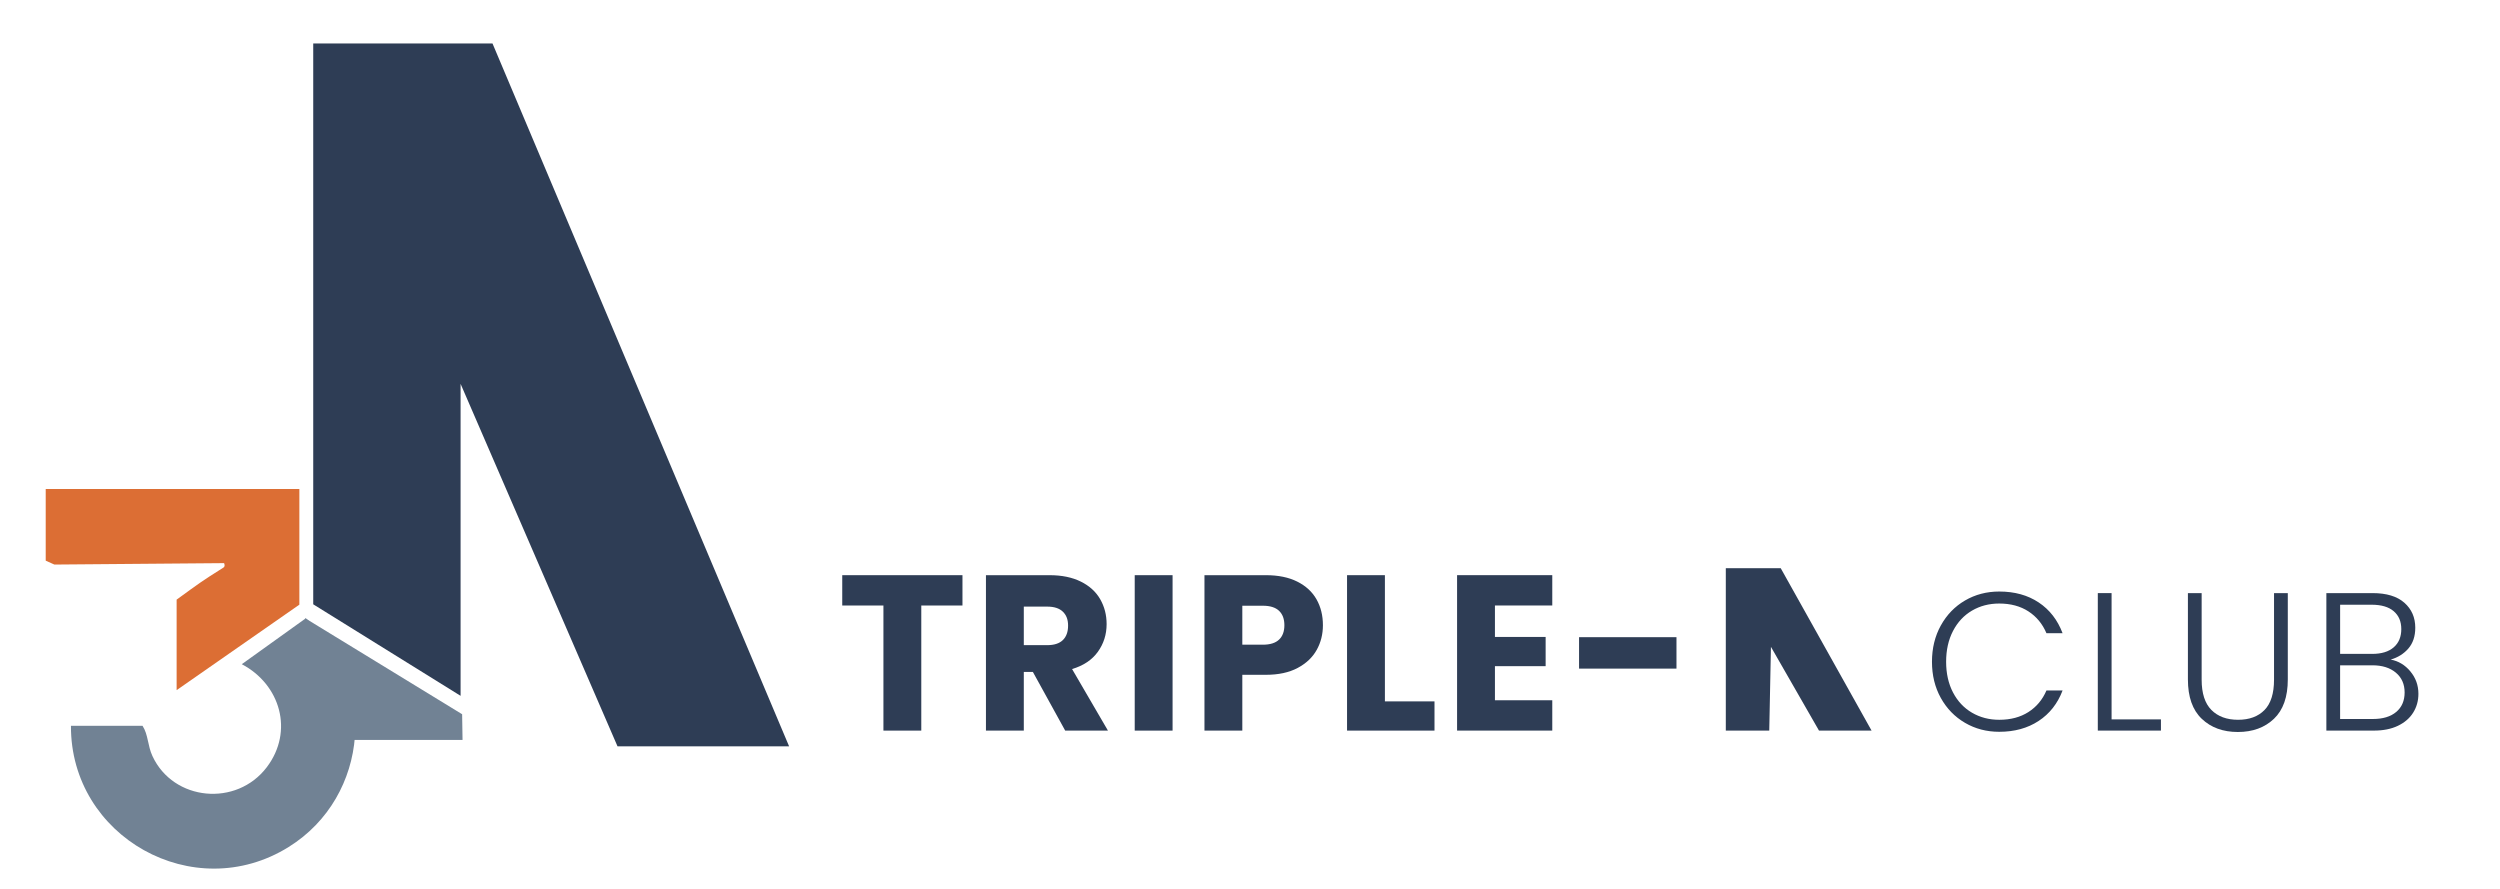
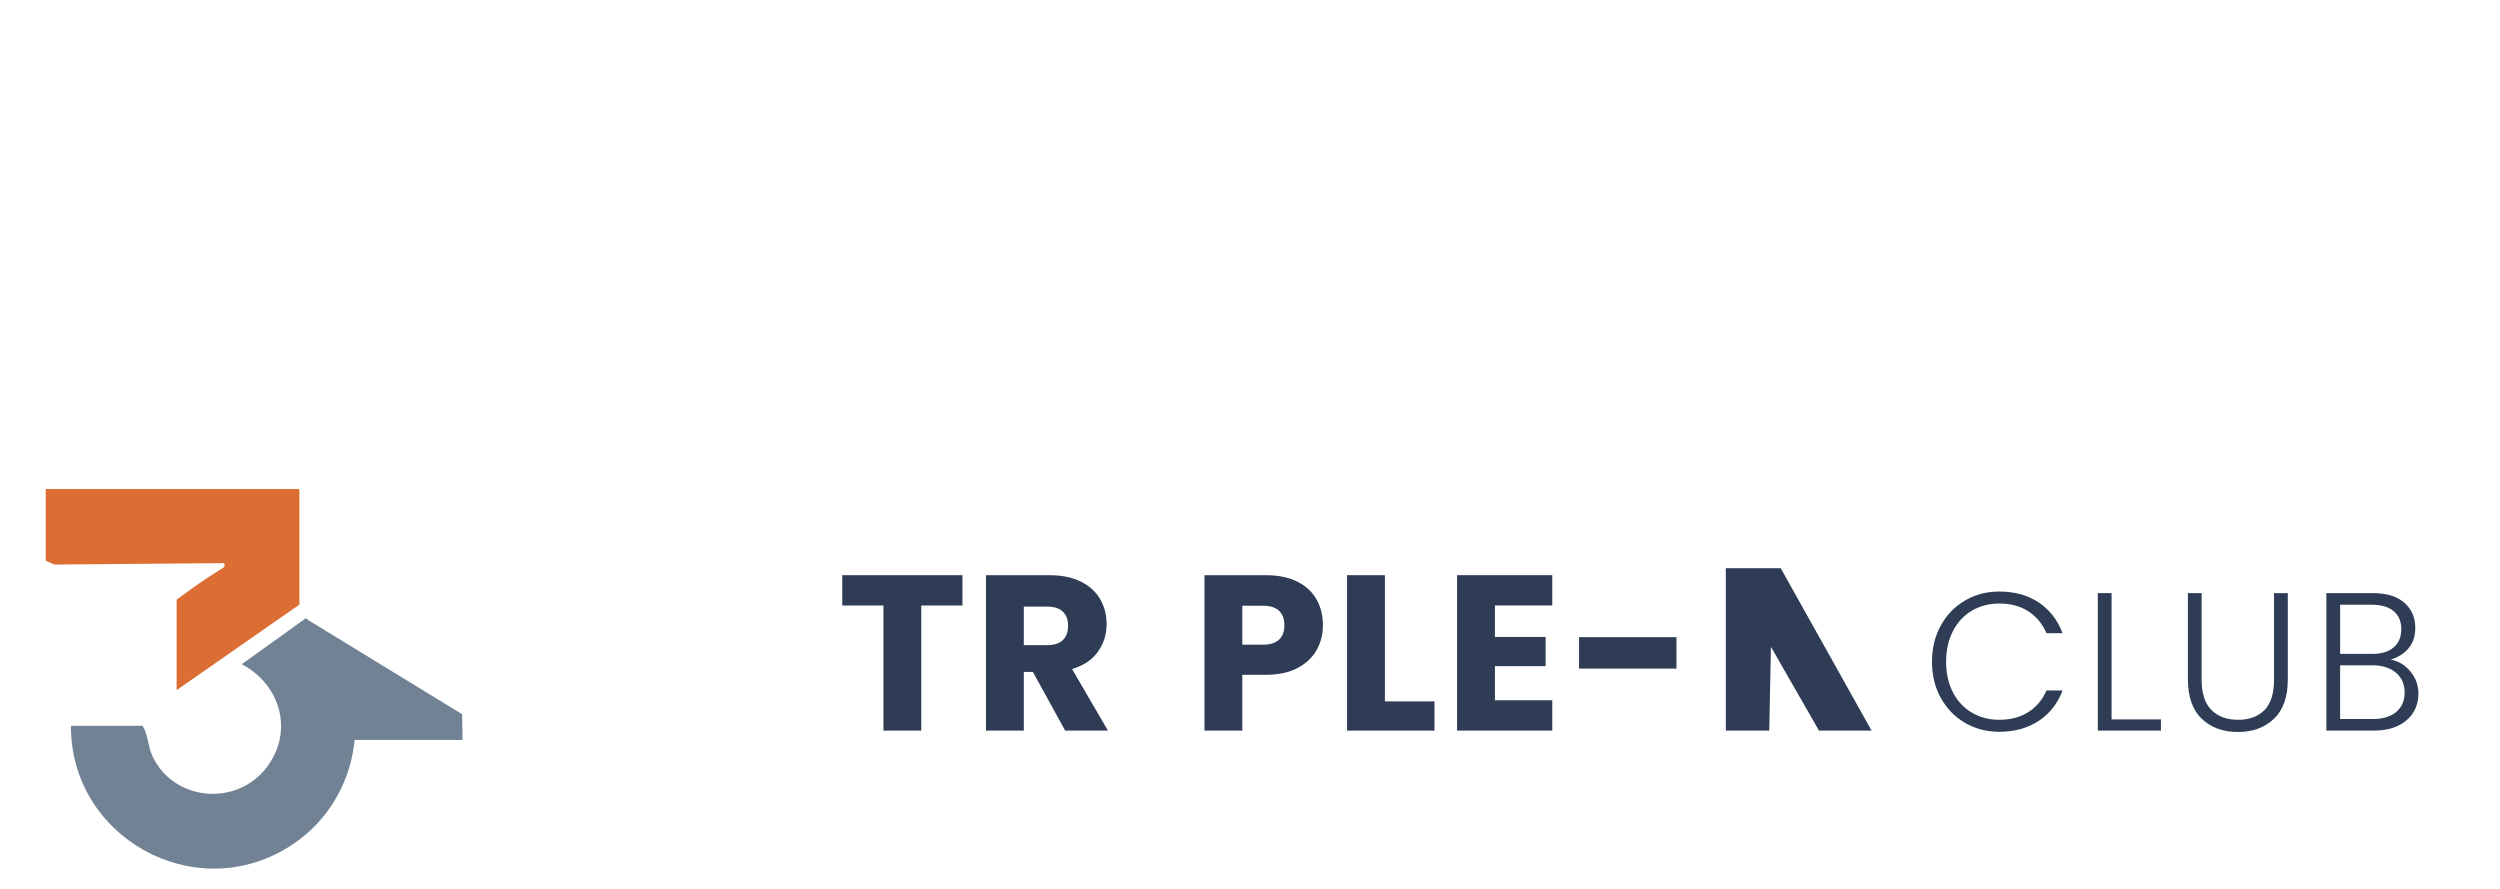
<svg xmlns="http://www.w3.org/2000/svg" id="katman_1" data-name="katman 1" viewBox="0 0 1697.25 603.65">
  <defs>
    <style>      .cls-1 {        fill: #dc6e34;      }      .cls-2 {        fill: #2e3d55;      }      .cls-3 {        fill: #718294;      }    </style>
  </defs>
-   <polygon class="cls-2" points="535.72 506.68 334.36 29.52 291.97 29.52 212.65 29.52 212.65 53.77 212.65 410.26 312.69 472.4 312.69 260.59 419.23 506.68 535.72 506.68" />
  <path class="cls-3" d="M48.16,492.74h48.6c3.93,6.03,3.38,13.31,6.74,20.56,14.21,30.62,57.09,34.62,77.62,7.56,18.52-24.42,9.2-56.19-16.97-69.94l43.46-31.17c49.37,41.65,43.44,120.97-11.62,155.26-64.49,40.16-148.22-6.89-147.82-82.27Z" />
  <path class="cls-1" d="M203.24,331.98v78.52l-83.33,58.04v-61.45c15.37-11.15,16.28-12.01,31.78-21.76,1.46-.92.43-3.02.43-3.02l-115.21.97-5.88-2.65v-48.65h172.21Z" />
  <polygon class="cls-3" points="207.23 502.34 314.02 502.34 313.74 484.89 207.23 419.74 207.23 502.34" />
  <polygon class="cls-2" points="1270.61 496.01 1208.93 385.74 1195.95 385.74 1171.65 385.74 1171.65 391.34 1171.65 496.01 1201.15 496.01 1202.29 439.14 1234.92 496.01 1270.61 496.01" />
  <g>
    <path class="cls-2" d="M653.42,390.49v20.59h-27.96v84.93h-25.7v-84.93h-27.96v-20.59h81.62Z" />
    <path class="cls-2" d="M723.16,496.01l-21.94-39.83h-6.16v39.83h-25.7v-105.52h43.14c8.32,0,15.41,1.45,21.27,4.36,5.86,2.91,10.25,6.89,13.15,11.95,2.9,5.06,4.36,10.7,4.36,16.91,0,7.01-1.98,13.28-5.94,18.79-3.96,5.51-9.8,9.42-17.51,11.72l24.35,41.79h-29.01ZM695.06,437.99h15.93c4.71,0,8.24-1.15,10.6-3.46,2.35-2.3,3.53-5.56,3.53-9.77s-1.18-7.16-3.53-9.47c-2.35-2.3-5.89-3.46-10.6-3.46h-15.93v26.15Z" />
-     <path class="cls-2" d="M796.06,390.49v105.52h-25.7v-105.52h25.7Z" />
    <path class="cls-2" d="M893.91,441.22c-2.81,5.06-7.12,9.15-12.93,12.25-5.81,3.11-13.03,4.66-21.64,4.66h-15.93v37.88h-25.7v-105.52h41.64c8.42,0,15.53,1.45,21.34,4.36,5.81,2.91,10.17,6.91,13.08,12.02,2.9,5.11,4.36,10.97,4.36,17.59,0,6.11-1.4,11.7-4.21,16.76ZM868.36,434.23c2.41-2.3,3.61-5.56,3.61-9.77s-1.2-7.46-3.61-9.77c-2.4-2.3-6.06-3.46-10.97-3.46h-13.98v26.45h13.98c4.91,0,8.57-1.15,10.97-3.46Z" />
    <path class="cls-2" d="M940.21,476.17h33.67v19.84h-59.37v-105.52h25.7v85.68Z" />
    <path class="cls-2" d="M1014.91,411.08v21.34h34.42v19.84h-34.42v23.15h38.93v20.59h-64.63v-105.52h64.63v20.59h-38.93Z" />
    <path class="cls-2" d="M1138.16,432.58v21.34h-66.14v-21.34h66.14Z" />
  </g>
  <g>
    <path class="cls-2" d="M1317.64,424.63c4.01-7.25,9.48-12.91,16.42-16.96,6.95-4.05,14.69-6.08,23.24-6.08,10.42,0,19.34,2.47,26.77,7.41,7.43,4.94,12.84,11.91,16.22,20.9h-10.95c-2.67-6.32-6.74-11.26-12.22-14.82-5.47-3.56-12.09-5.34-19.83-5.34-6.86,0-13.02,1.6-18.5,4.81-5.47,3.21-9.77,7.81-12.89,13.82-3.12,6.01-4.67,12.98-4.67,20.9s1.56,14.87,4.67,20.83c3.12,5.97,7.41,10.55,12.89,13.75,5.48,3.2,11.64,4.81,18.5,4.81,7.74,0,14.36-1.76,19.83-5.27,5.47-3.51,9.55-8.39,12.22-14.62h10.95c-3.38,8.9-8.81,15.8-16.29,20.7-7.48,4.9-16.38,7.34-26.71,7.34-8.55,0-16.29-2.02-23.24-6.08-6.94-4.05-12.42-9.68-16.42-16.89-4.01-7.21-6.01-15.4-6.01-24.57s2-17.38,6.01-24.64Z" />
    <path class="cls-2" d="M1433.54,488.39h33.52v7.61h-42.86v-93.34h9.35v85.73Z" />
    <path class="cls-2" d="M1494.7,402.67v58.75c0,9.26,2.2,16.11,6.61,20.56,4.41,4.45,10.44,6.68,18.09,6.68s13.64-2.2,17.96-6.61c4.32-4.41,6.48-11.28,6.48-20.63v-58.75h9.35v58.62c0,11.84-3.14,20.74-9.41,26.71-6.28,5.97-14.44,8.95-24.5,8.95s-18.23-2.98-24.5-8.95c-6.27-5.96-9.41-14.87-9.41-26.71v-58.62h9.35Z" />
    <path class="cls-2" d="M1636.38,455.81c3.65,4.36,5.48,9.44,5.48,15.22,0,4.72-1.18,8.97-3.54,12.75-2.36,3.78-5.81,6.77-10.35,8.95-4.54,2.18-9.97,3.27-16.29,3.27h-32.31v-93.34h31.38c9.44,0,16.63,2.18,21.57,6.54,4.94,4.36,7.41,10.02,7.41,16.96,0,5.79-1.56,10.48-4.67,14.09-3.12,3.61-7.12,6.12-12.02,7.54,5.25.98,9.7,3.65,13.35,8.01ZM1588.71,443.93h21.77c6.32,0,11.19-1.49,14.62-4.47,3.43-2.98,5.14-7.1,5.14-12.35s-1.72-9.21-5.14-12.15c-3.43-2.94-8.44-4.41-15.02-4.41h-21.37v33.38ZM1626.83,483.32c3.78-3.21,5.67-7.61,5.67-13.22s-1.98-10.08-5.94-13.42c-3.96-3.34-9.28-5.01-15.96-5.01h-21.9v36.45h22.3c6.76,0,12.04-1.6,15.82-4.81Z" />
  </g>
</svg>